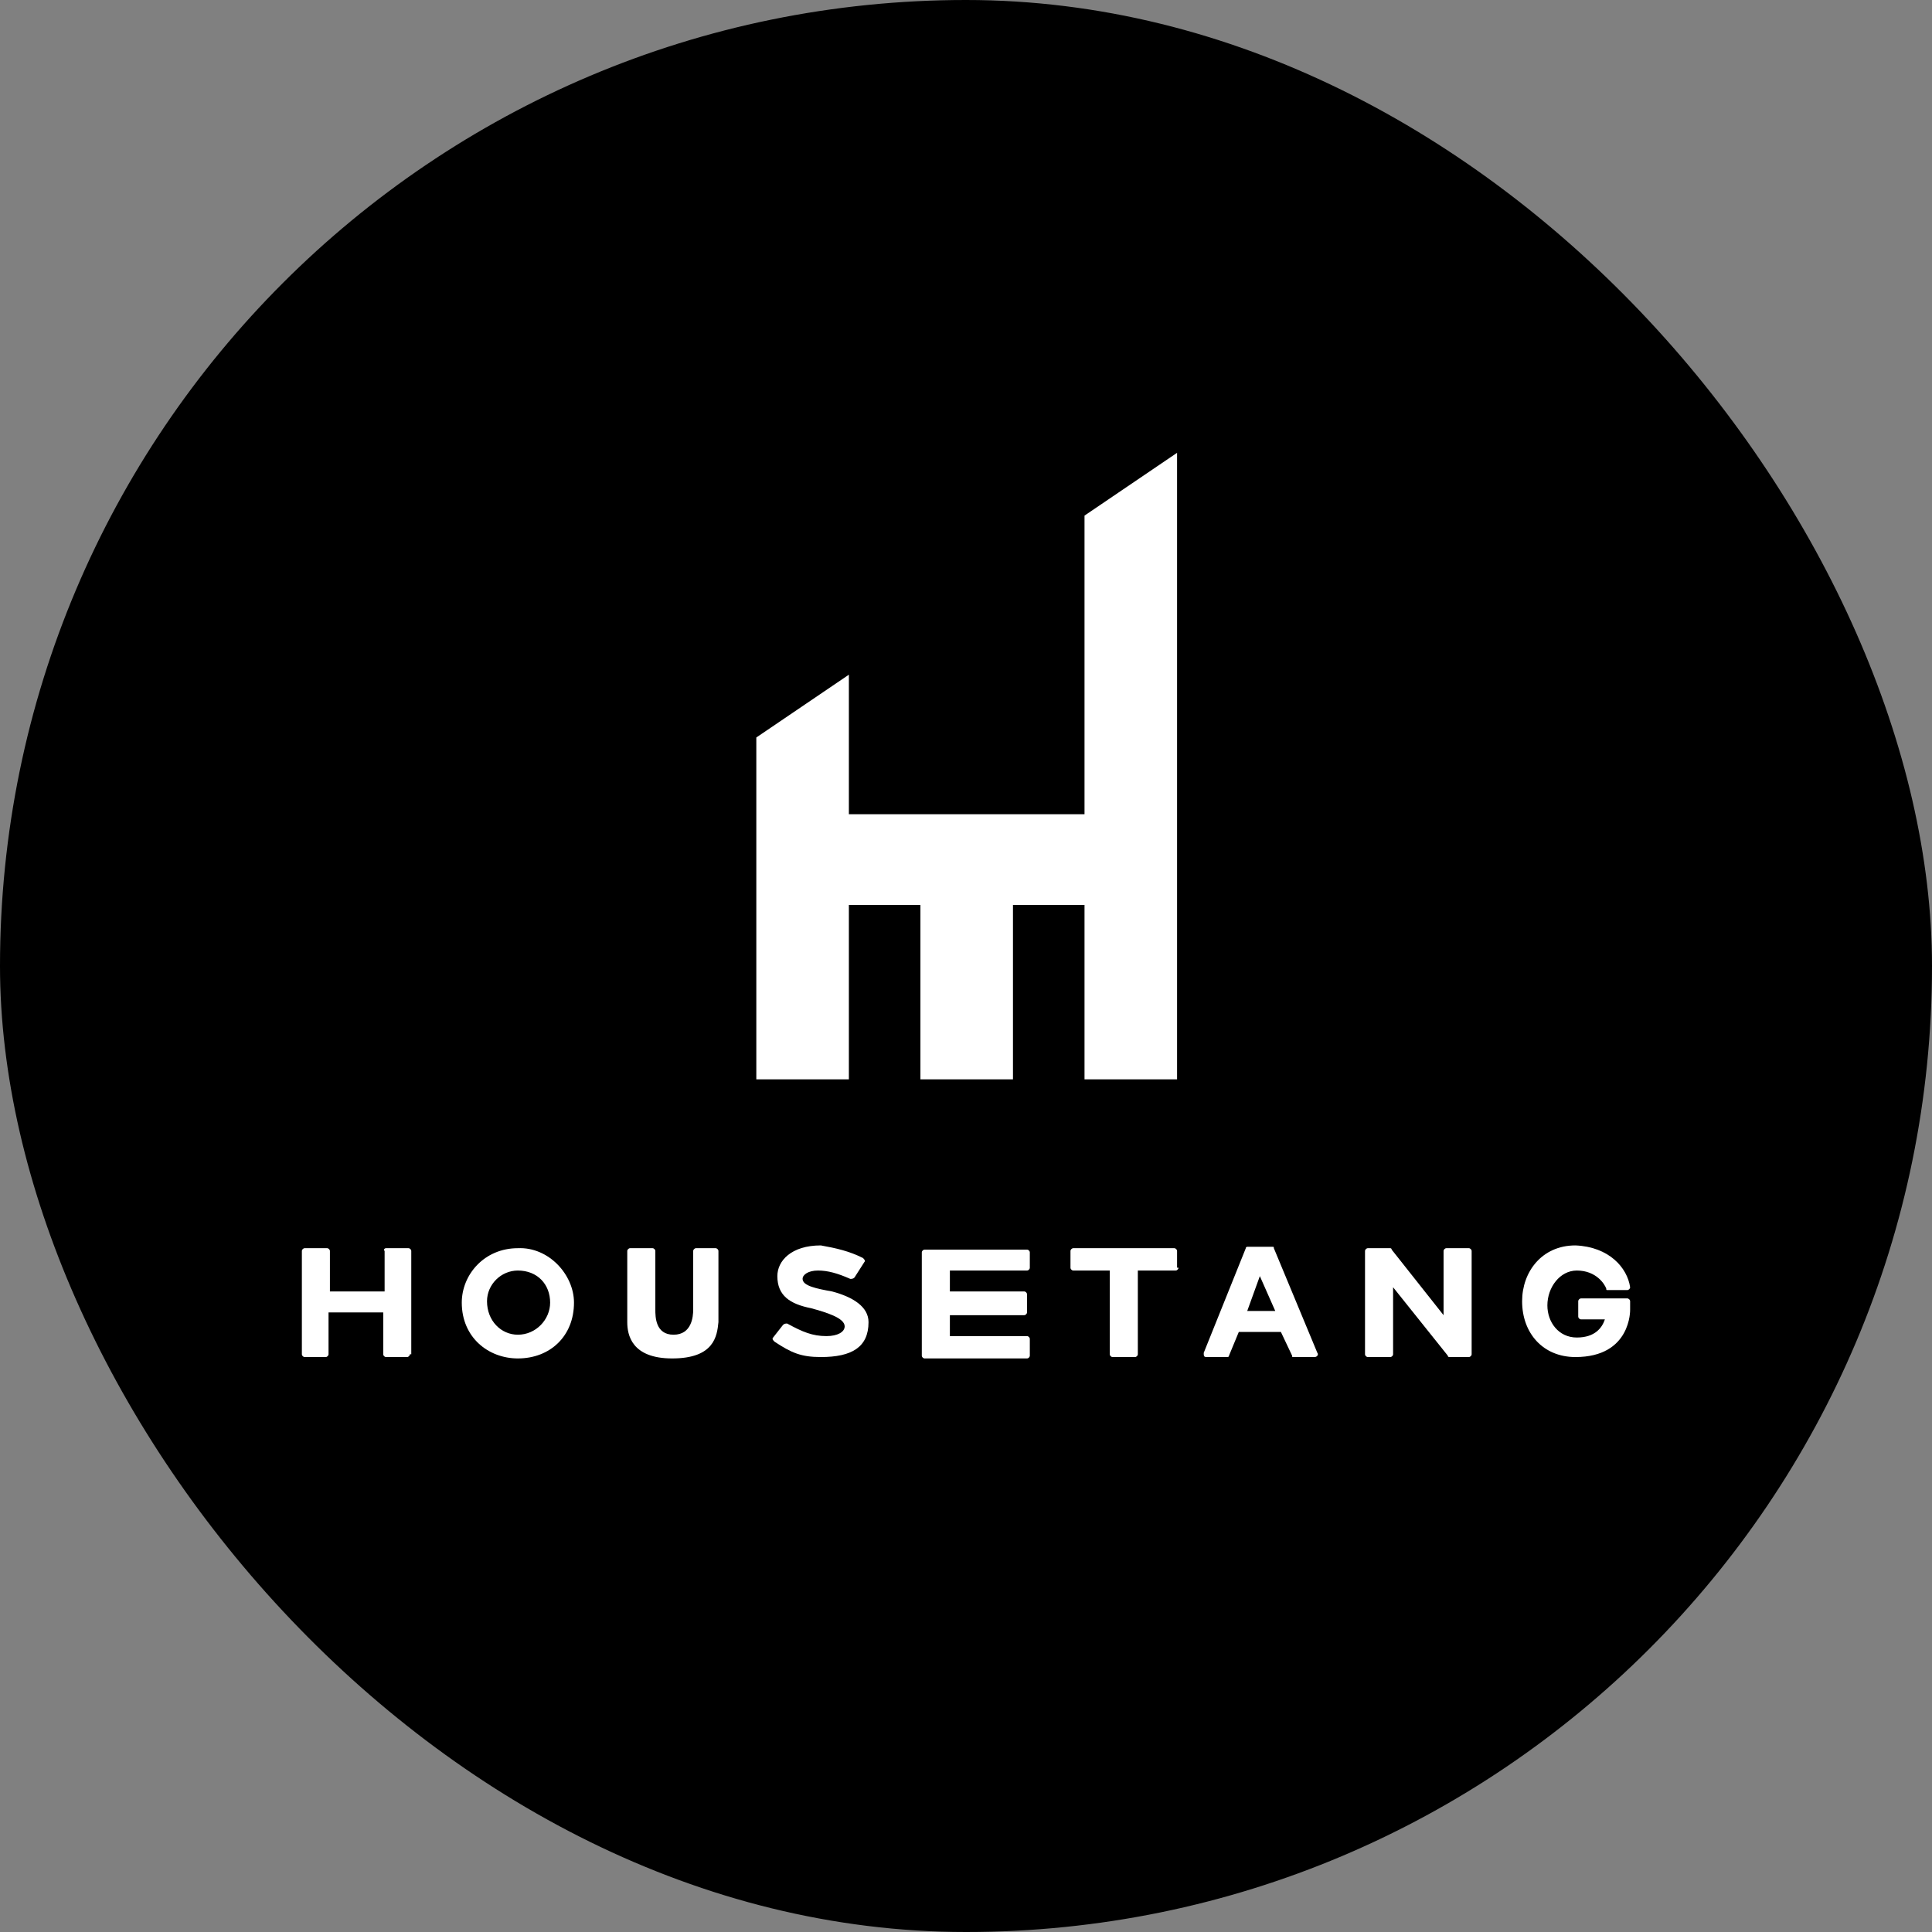
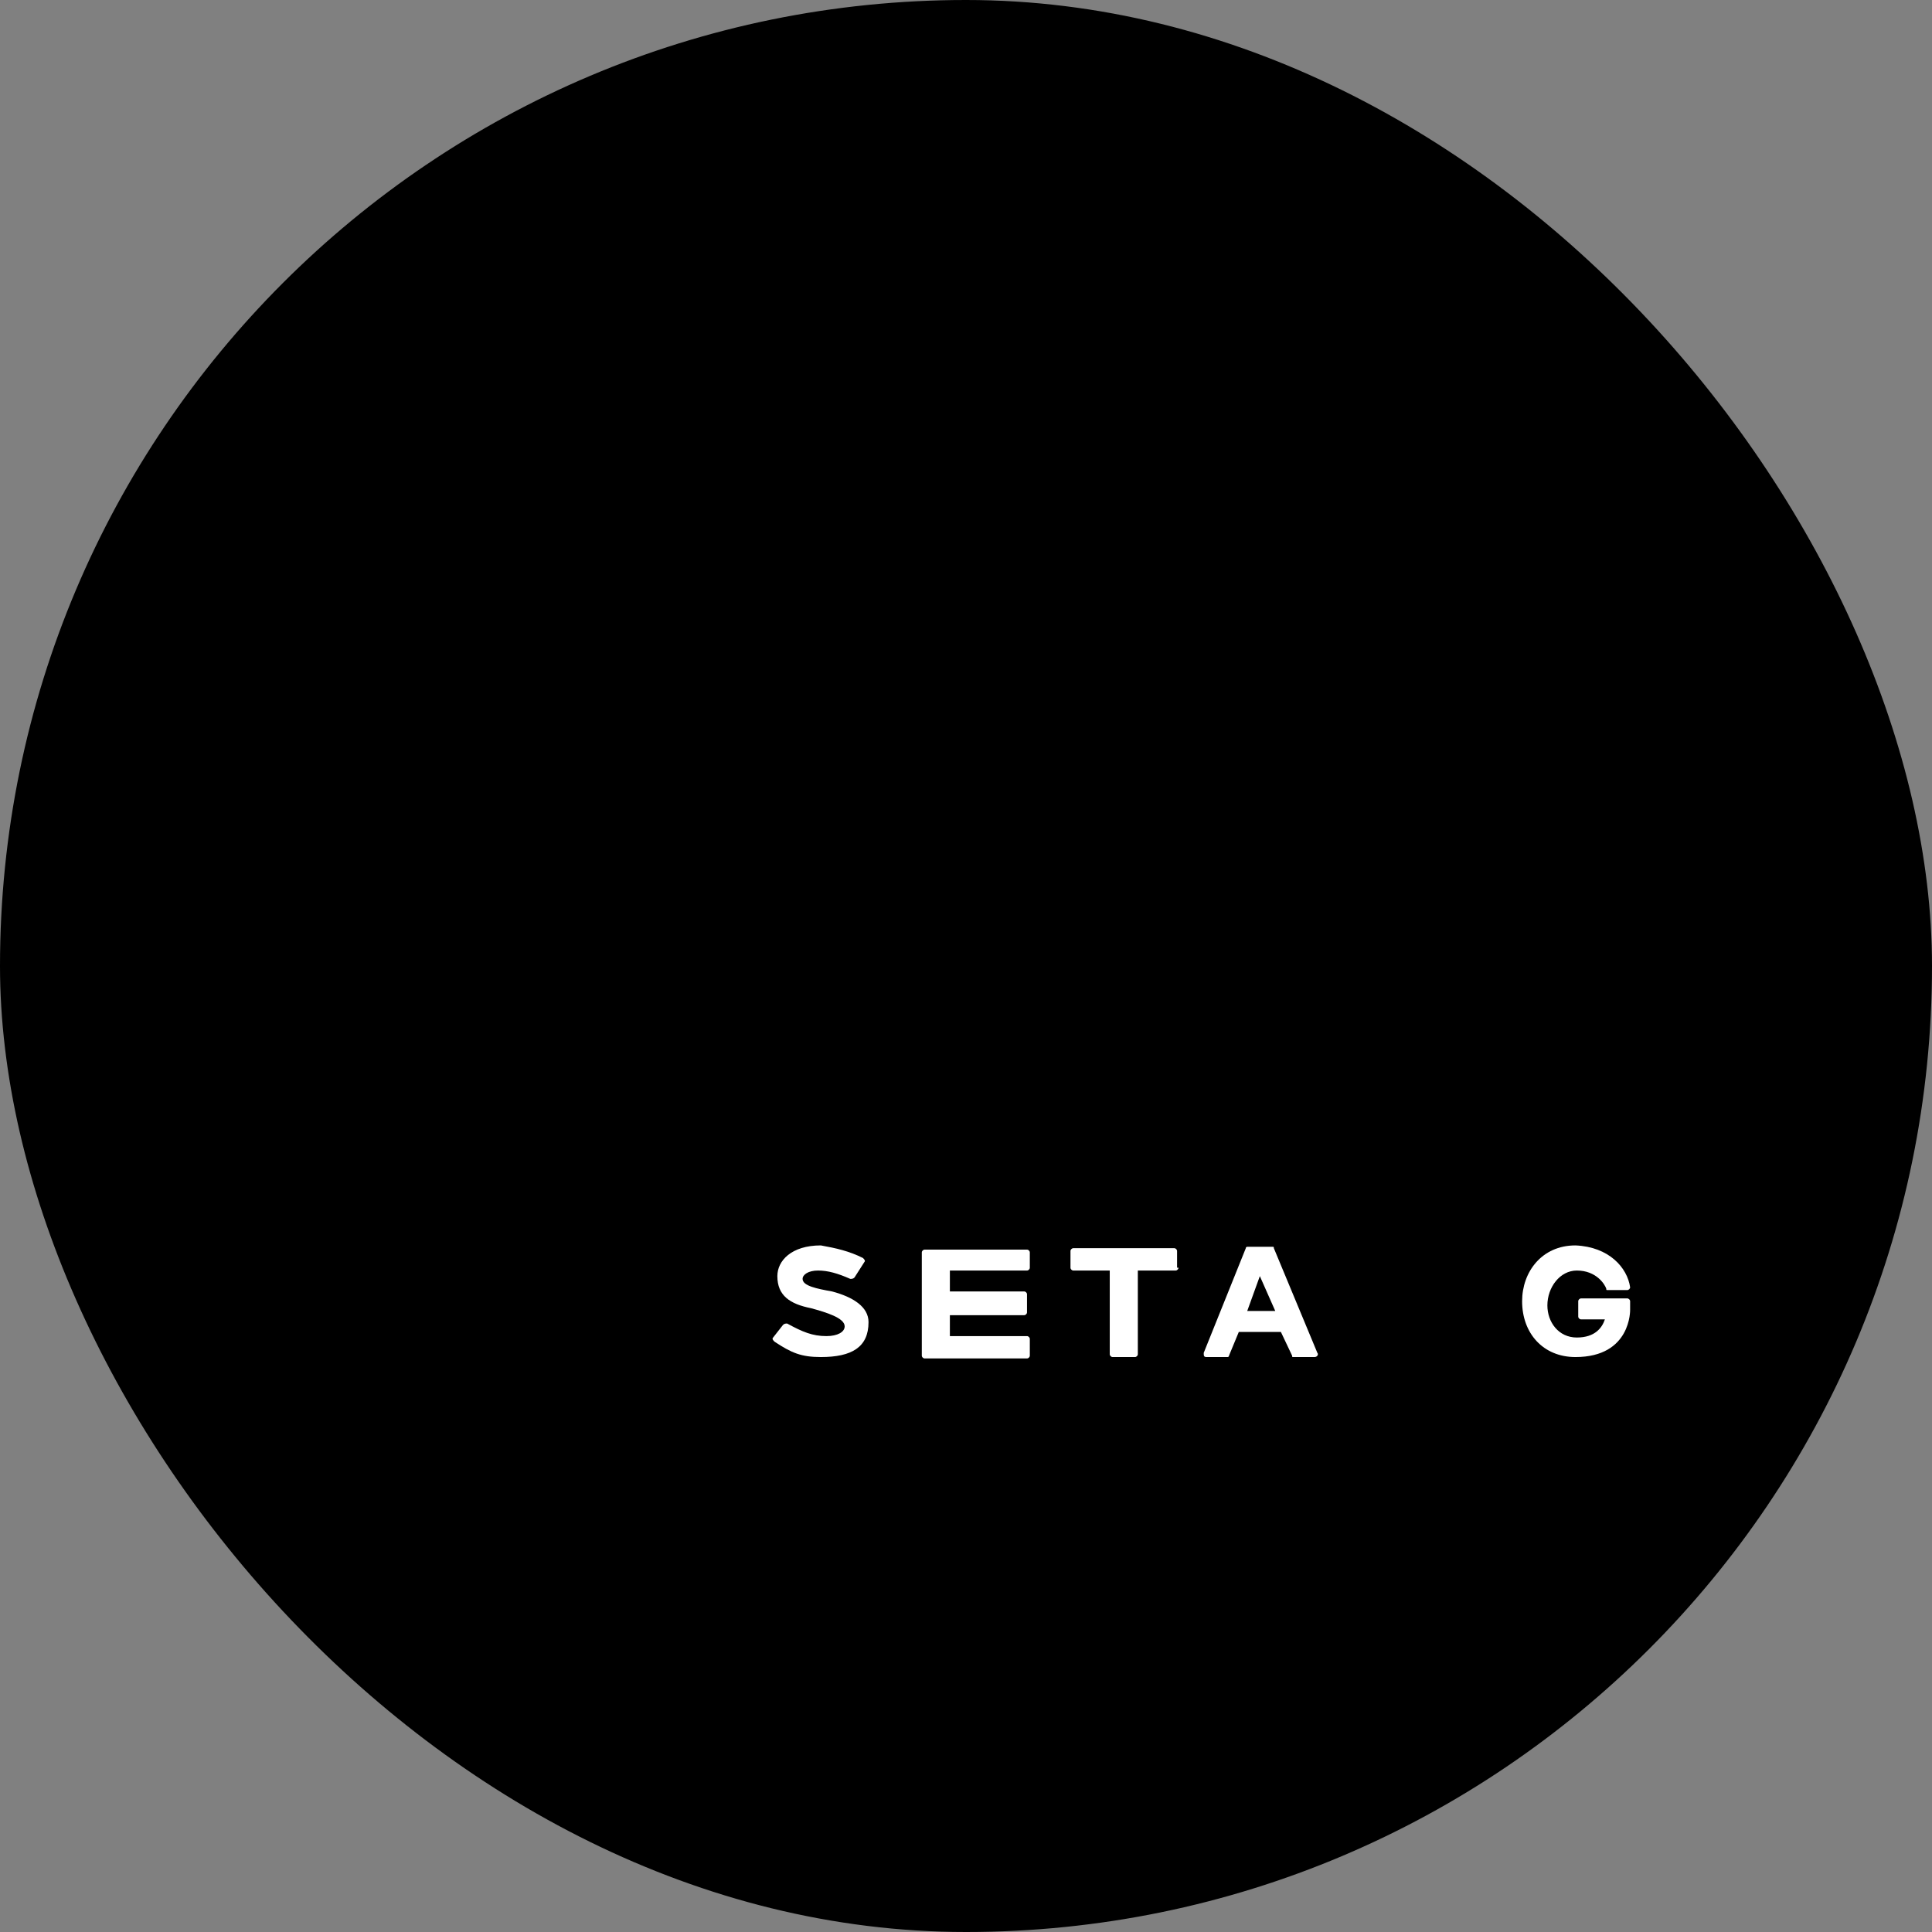
<svg xmlns="http://www.w3.org/2000/svg" width="64" height="64" viewBox="0 0 64 64" fill="none">
  <rect x="0" y="0" width="64" height="64" fill="#808080" stroke="none" />
  <rect width="64" height="64" rx="32" fill="black" />
-   <path d="M35.926 17.08V26.972H28.12V22.35L25.054 24.43V35.755H28.12V29.977H30.49V35.755H33.556V29.977H35.926V35.755H38.992V15L35.926 17.08Z" fill="white" />
-   <path d="M13.578 44.861C13.578 44.908 13.531 44.954 13.485 44.954H12.788C12.741 44.954 12.695 44.908 12.695 44.861V43.475H10.883V44.861C10.883 44.908 10.836 44.954 10.79 44.954H10.093C10.046 44.954 10 44.908 10 44.861V41.441C10 41.395 10.046 41.348 10.093 41.348H10.836C10.883 41.348 10.929 41.395 10.929 41.441V42.781H12.741V41.441C12.695 41.395 12.741 41.348 12.788 41.348H13.531C13.578 41.348 13.624 41.395 13.624 41.441V44.861H13.578Z" fill="white" />
-   <path d="M19.014 43.151C19.014 44.26 18.224 45 17.155 45C16.18 45 15.297 44.307 15.297 43.151C15.297 42.227 16.04 41.348 17.155 41.348C18.177 41.302 19.014 42.227 19.014 43.151ZM16.133 43.105C16.133 43.752 16.598 44.214 17.155 44.214C17.759 44.214 18.224 43.706 18.224 43.151C18.224 42.55 17.806 42.088 17.155 42.088C16.598 42.088 16.133 42.55 16.133 43.105Z" fill="white" />
-   <path d="M23.706 41.348C23.753 41.348 23.799 41.395 23.799 41.441C23.799 41.81 23.799 43.382 23.799 43.798C23.753 44.26 23.66 45 22.266 45C20.919 45 20.779 44.214 20.779 43.798C20.779 43.382 20.779 41.81 20.779 41.441C20.779 41.395 20.826 41.348 20.872 41.348H21.616C21.662 41.348 21.709 41.395 21.709 41.441V43.382C21.709 43.613 21.709 44.214 22.312 44.214C22.916 44.214 22.963 43.613 22.963 43.382V41.441C22.963 41.395 23.009 41.348 23.056 41.348H23.706Z" fill="white" />
  <path d="M28.585 41.672C28.631 41.718 28.678 41.764 28.631 41.81L28.306 42.319C28.26 42.365 28.213 42.365 28.167 42.365C27.749 42.18 27.423 42.088 27.098 42.088C26.773 42.088 26.587 42.227 26.587 42.365C26.587 42.596 27.052 42.689 27.563 42.781C28.26 42.966 28.771 43.29 28.771 43.798C28.771 44.63 28.213 44.954 27.191 44.954C26.541 44.954 26.215 44.815 25.658 44.445C25.611 44.399 25.565 44.353 25.611 44.307L25.937 43.891C25.983 43.844 26.029 43.844 26.076 43.844C26.587 44.122 26.912 44.26 27.377 44.26C27.749 44.26 27.981 44.122 27.981 43.937C27.981 43.66 27.377 43.475 26.866 43.336C26.169 43.197 25.751 42.92 25.751 42.273C25.751 41.764 26.215 41.256 27.191 41.256C27.702 41.348 28.12 41.441 28.585 41.672Z" fill="white" />
  <path d="M34.114 41.995C34.114 42.042 34.068 42.088 34.021 42.088H31.466V42.781H33.928C33.975 42.781 34.021 42.827 34.021 42.874V43.475C34.021 43.521 33.975 43.567 33.928 43.567H31.466V44.26H34.021C34.068 44.26 34.114 44.307 34.114 44.353V44.908C34.114 44.954 34.068 45 34.021 45H30.629C30.583 45 30.536 44.954 30.536 44.908V41.487C30.536 41.441 30.583 41.395 30.629 41.395H34.021C34.068 41.395 34.114 41.441 34.114 41.487V41.995Z" fill="white" />
  <path d="M39.039 41.995C39.039 42.042 38.992 42.088 38.946 42.088H37.692V44.861C37.692 44.908 37.645 44.954 37.599 44.954H36.855C36.809 44.954 36.762 44.908 36.762 44.861V42.088H35.554C35.508 42.088 35.461 42.042 35.461 41.995V41.441C35.461 41.395 35.508 41.348 35.554 41.348H38.9C38.946 41.348 38.992 41.395 38.992 41.441V41.995H39.039Z" fill="white" />
  <path d="M43.639 44.815C43.685 44.861 43.639 44.954 43.546 44.954H42.849C42.803 44.954 42.803 44.954 42.803 44.908L42.431 44.122H41.037L40.712 44.908C40.712 44.954 40.665 44.954 40.665 44.954H39.968C39.875 44.954 39.875 44.908 39.875 44.815L41.269 41.348C41.269 41.302 41.316 41.302 41.316 41.302H42.152C42.198 41.302 42.198 41.302 42.198 41.348L43.639 44.815ZM41.734 42.273L41.316 43.428H42.245L41.734 42.273Z" fill="white" />
-   <path d="M48.75 44.861C48.75 44.908 48.703 44.954 48.657 44.954H48.006C48.006 44.954 47.96 44.954 47.96 44.908L46.148 42.642V44.861C46.148 44.908 46.101 44.954 46.055 44.954H45.311C45.265 44.954 45.218 44.908 45.218 44.861V41.441C45.218 41.395 45.265 41.348 45.311 41.348H46.055C46.055 41.348 46.101 41.348 46.101 41.395L47.82 43.567V41.441C47.82 41.395 47.867 41.348 47.913 41.348H48.657C48.703 41.348 48.75 41.395 48.75 41.441V44.861Z" fill="white" />
  <path d="M54 42.642C54 42.689 53.953 42.735 53.907 42.735H53.257C53.21 42.735 53.21 42.735 53.21 42.689C53.164 42.55 52.885 42.088 52.234 42.088C51.677 42.088 51.259 42.642 51.259 43.243C51.259 43.798 51.63 44.307 52.234 44.307C52.838 44.307 53.071 43.983 53.164 43.706H52.374C52.327 43.706 52.281 43.66 52.281 43.613V43.105C52.281 43.059 52.327 43.012 52.374 43.012H53.907C53.953 43.012 54 43.059 54 43.105V43.382C54 43.382 54.046 44.954 52.188 44.954C51.119 44.954 50.422 44.168 50.422 43.105C50.422 42.134 51.073 41.256 52.188 41.256C53.303 41.302 53.907 41.995 54 42.642Z" fill="white" />
</svg>